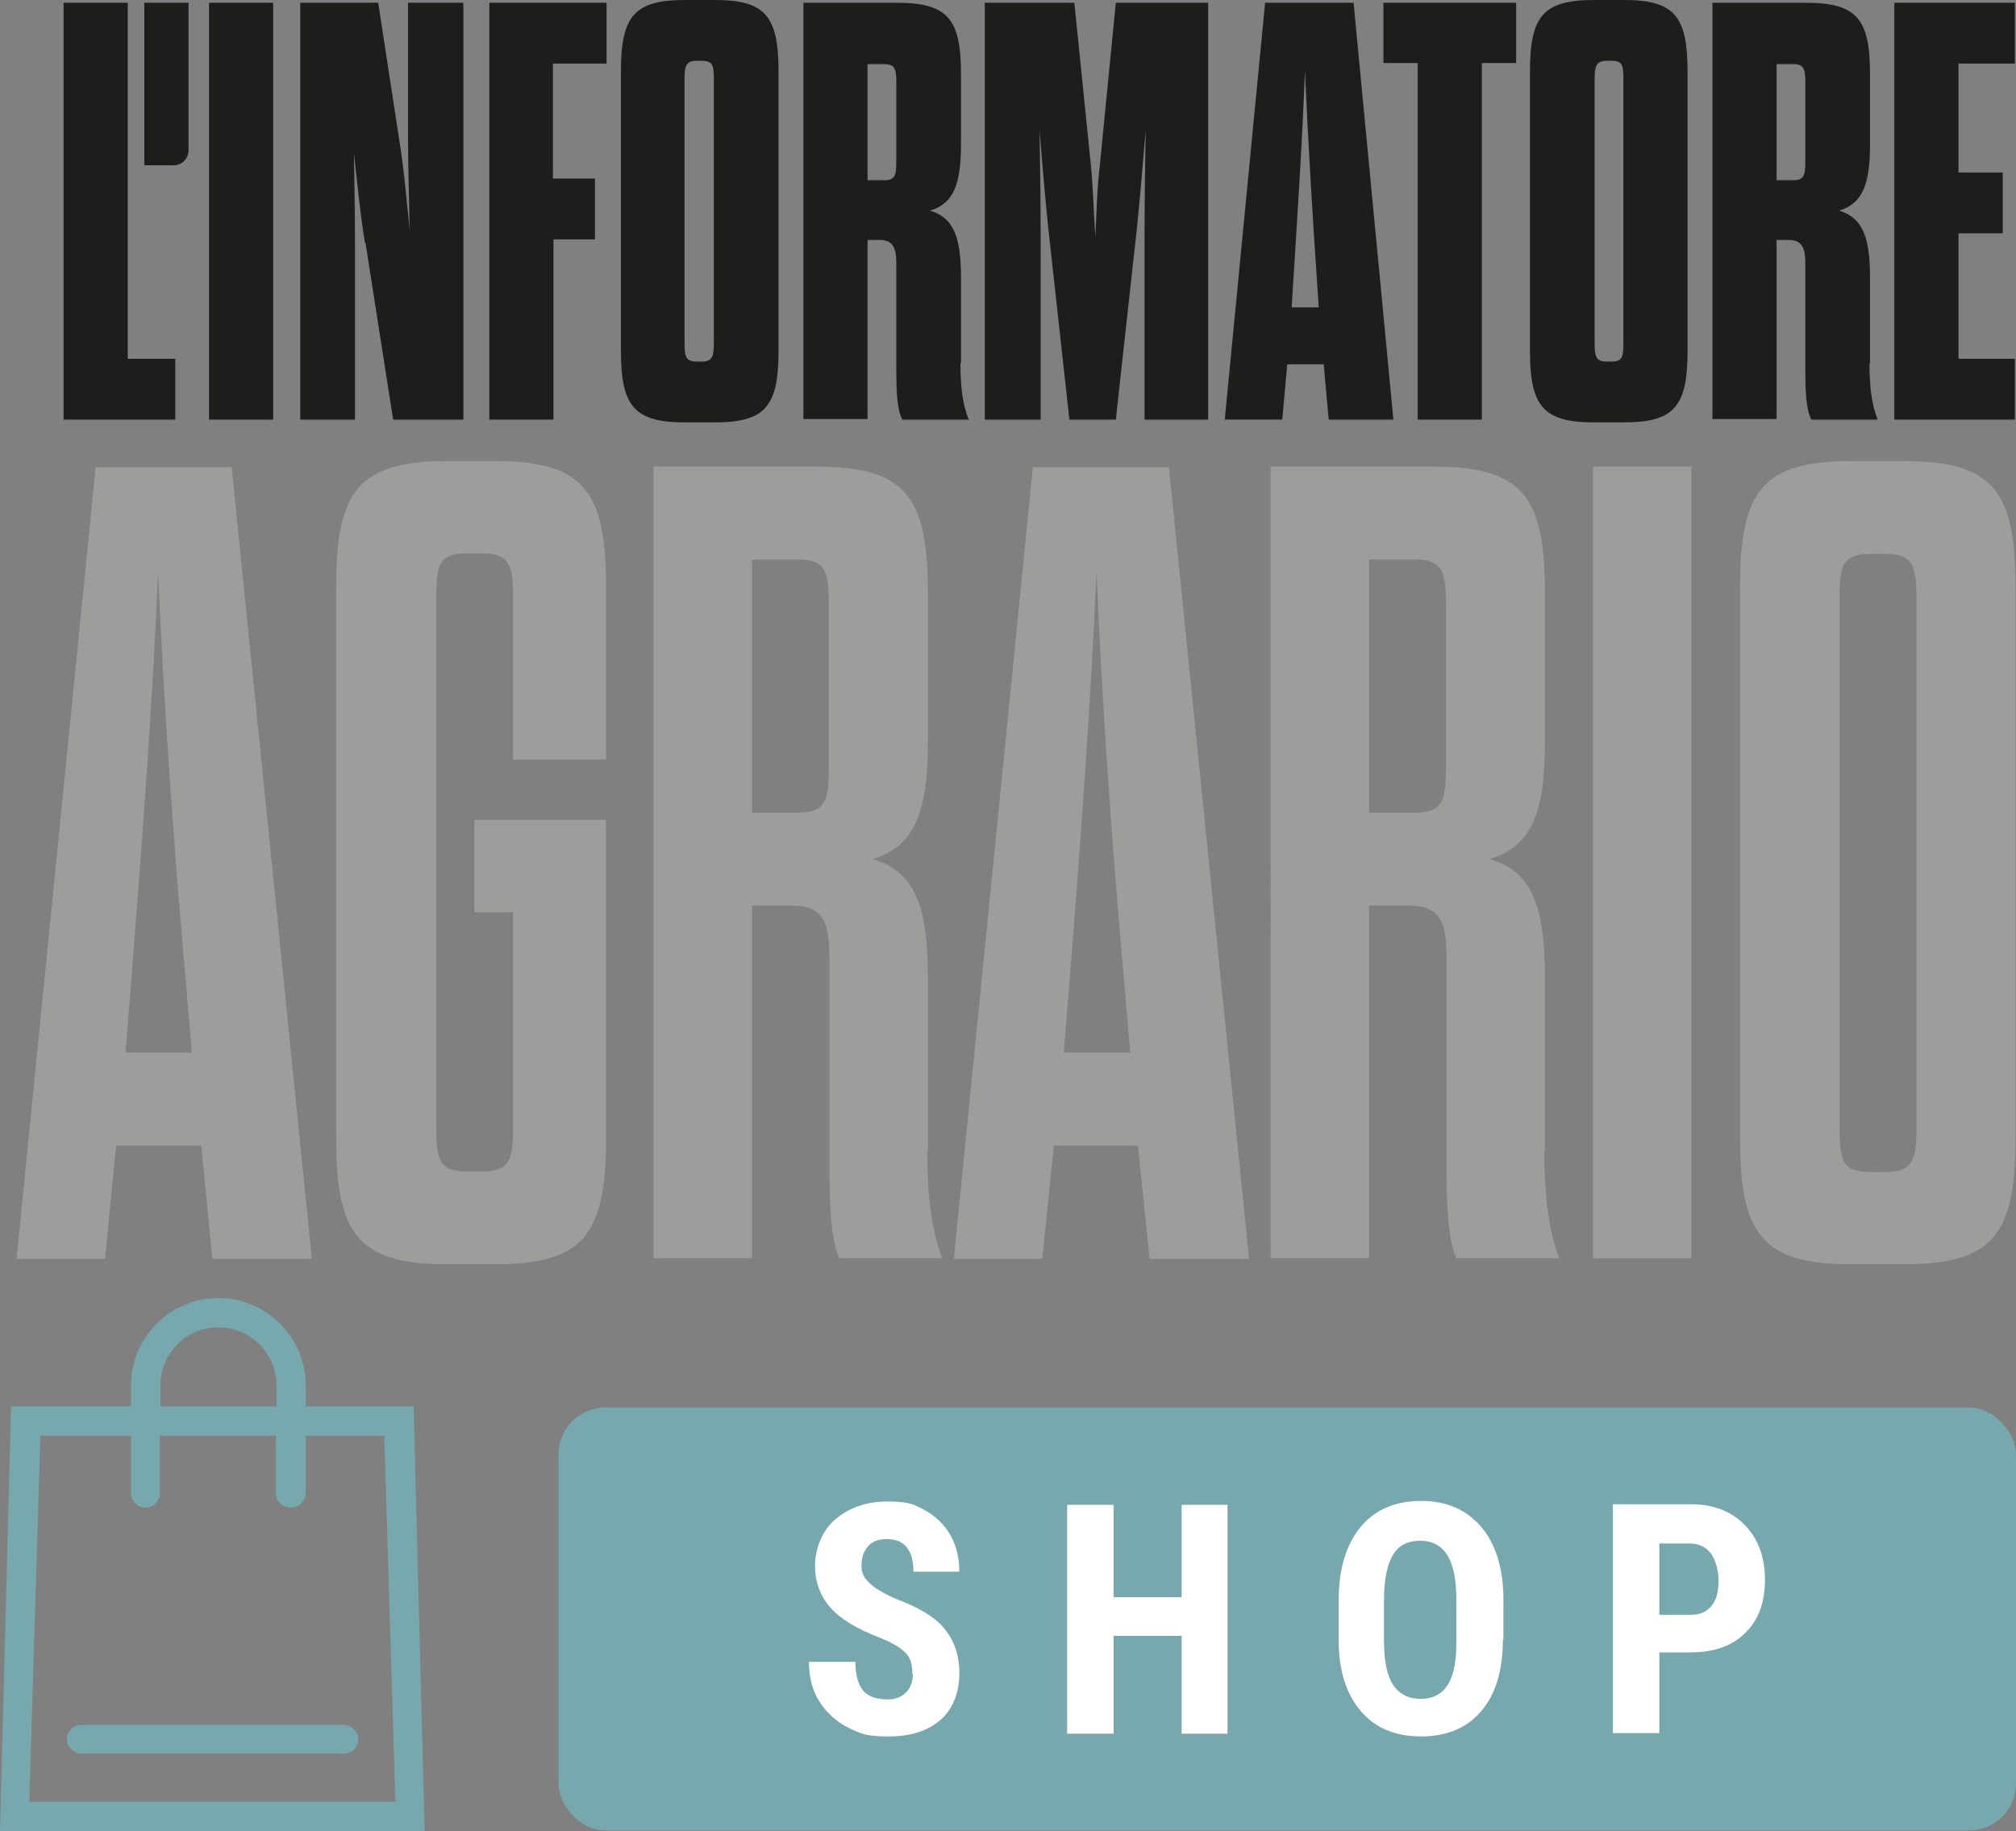
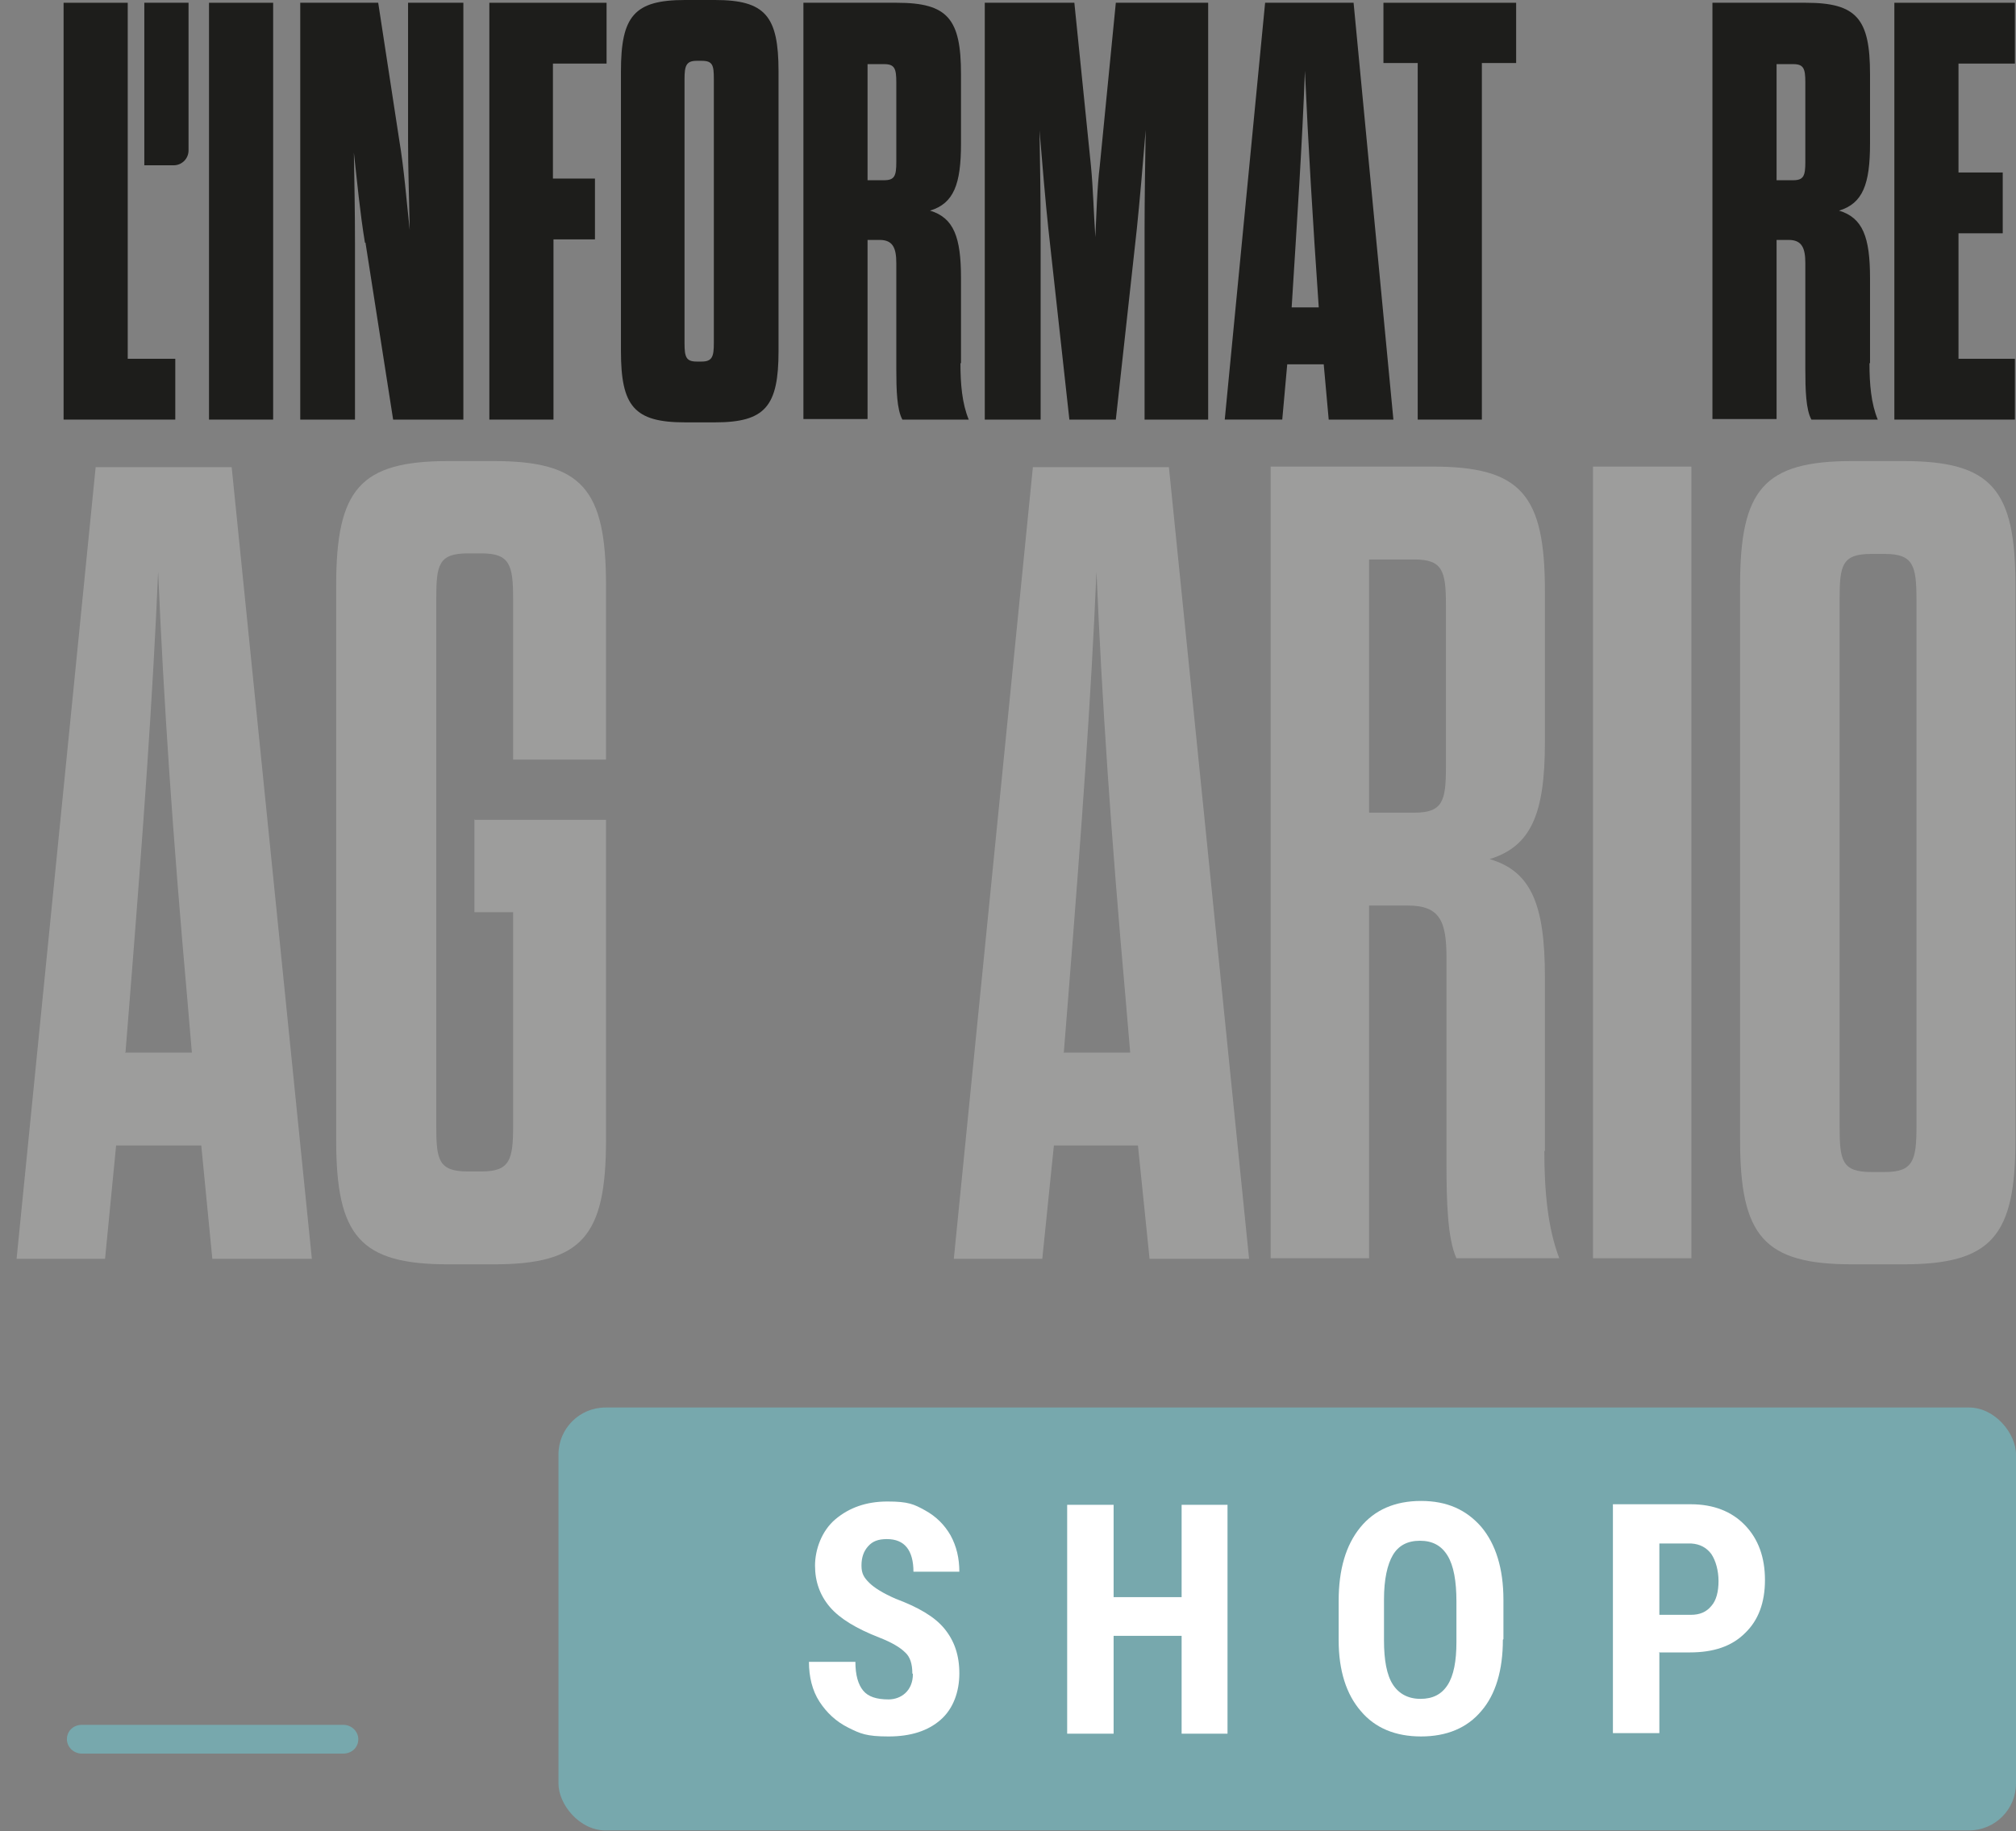
<svg xmlns="http://www.w3.org/2000/svg" id="LIA_SHOP" version="1.1" viewBox="0 0 364.6 331.2">
  <rect x="0" y="0" width="364.6" height="331.2" fill="#808080" stroke="none" />
  <defs>
    <style>
      .st0 {
        fill: #fff;
      }

      .st1 {
        fill: #9d9d9c;
      }

      .st2 {
        fill: #77a8ad;
      }

      .st3 {
        fill: #1d1d1b;
      }
    </style>
  </defs>
  <g id="BADGE">
    <rect id="FONDO" class="st2" x="101" y="254.6" width="263.6" height="76.5" rx="8.5" ry="8.5" />
    <g id="SHOP">
      <path class="st0" d="M165,302.7c0-1.7-.4-3-1.3-3.8-.9-.9-2.4-1.8-4.7-2.7-4.1-1.6-7.1-3.4-8.9-5.5-1.8-2.1-2.7-4.6-2.7-7.5s1.2-6.3,3.7-8.4,5.6-3.2,9.4-3.2,4.8.5,6.8,1.6c2,1.1,3.5,2.6,4.6,4.5,1.1,2,1.6,4.2,1.6,6.6h-8.3c0-1.9-.4-3.4-1.2-4.4-.8-1-2-1.5-3.6-1.5s-2.6.4-3.4,1.3c-.8.9-1.2,2-1.2,3.5s.5,2.2,1.4,3.1,2.5,1.9,4.8,2.9c4,1.5,7,3.2,8.8,5.4s2.7,4.8,2.7,8.1-1.1,6.4-3.4,8.4c-2.3,2-5.4,3-9.4,3s-5.1-.5-7.3-1.6c-2.2-1.1-3.9-2.7-5.2-4.7s-1.9-4.5-1.9-7.2h8.4c0,2.4.5,4.1,1.4,5.2.9,1.1,2.4,1.6,4.6,1.6s4.4-1.5,4.4-4.6h0Z" />
      <path class="st0" d="M222,313.6h-8.3v-17.7h-12.3v17.7h-8.4v-41.4h8.4v16.7h12.3v-16.7h8.3v41.4Z" />
      <path class="st0" d="M271.8,296.6c0,5.5-1.3,9.9-3.9,12.9-2.6,3.1-6.3,4.6-10.9,4.6s-8.3-1.5-10.9-4.6c-2.6-3-4-7.3-4-12.8v-7.1c0-5.7,1.3-10.1,3.9-13.3,2.6-3.2,6.3-4.8,11-4.8s8.2,1.6,10.9,4.7c2.6,3.1,4,7.5,4,13.2v7.1h0ZM263.4,289.7c0-3.7-.5-6.5-1.6-8.3-1.1-1.8-2.7-2.7-5-2.7s-3.9.9-4.9,2.6-1.6,4.4-1.6,8v7.4c0,3.6.5,6.3,1.6,8,1.1,1.7,2.8,2.6,5,2.6s3.8-.8,4.9-2.5,1.6-4.3,1.6-7.8v-7.2h0Z" />
      <path class="st0" d="M300.1,299v14.5h-8.4v-41.4h14.1c4.1,0,7.4,1.3,9.8,3.8,2.4,2.5,3.6,5.8,3.6,9.9s-1.2,7.3-3.6,9.6c-2.4,2.4-5.7,3.5-10,3.5h-5.6ZM300.1,292.1h5.7c1.6,0,2.8-.5,3.7-1.6.9-1,1.3-2.6,1.3-4.5s-.5-3.7-1.3-4.9c-.9-1.2-2.1-1.8-3.6-1.9h-5.8v12.9h0Z" />
    </g>
  </g>
  <g id="SHOPPER">
-     <path class="st2" d="M55.3,254.4v-3.8c0-8.7-7.1-15.8-15.8-15.8s-15.8,7.1-15.8,15.8v3.8H2l-2,76.8h76.8l-2-76.8s-19.5,0-19.5,0ZM29,250.6c0-5.8,4.7-10.5,10.5-10.5s10.5,4.7,10.5,10.5v3.8h-21v-3.8ZM71.5,325.9H5.3l2-66.2h16.4v10.4c0,1.5,1.2,2.6,2.6,2.6h0c1.5,0,2.6-1.2,2.6-2.6v-10.4h21v10.4c0,1.5,1.2,2.6,2.7,2.6h0c1.5,0,2.7-1.2,2.7-2.6v-10.4h14.2l2,66.2h0Z" />
    <path class="st2" d="M14.8,312h47.3c1.5,0,2.7,1.2,2.7,2.6h0c0,1.5-1.2,2.6-2.7,2.6H14.8c-1.5,0-2.7-1.2-2.7-2.6h0c0-1.5,1.2-2.6,2.7-2.6Z" />
  </g>
  <g id="AGRARIO">
    <path class="st1" d="M36.4,207.2h-15.4l-2,20.5H3l14.3-143.2h24.6l14.5,143.2h-18s-2-20.5-2-20.5ZM22.6,190.4h12.1l-.8-9.4c-2.7-30.3-4.3-54.2-5.3-77.6-1,23.3-2.7,46.7-5.1,76.9l-.8,10h0Z" />
    <path class="st1" d="M85.9,148.3h23.7v57.9c0,17.4-4.3,22.5-20.3,22.5h-8.2c-16,0-20.3-5.1-20.3-22.5v-100.3c0-17.4,4.3-22.5,20.3-22.5h8.2c16,0,20.3,5.1,20.3,22.5v31.5h-16.8v-29.1c0-6.1-.6-8.2-5.7-8.2h-2.5c-5.3,0-5.7,2.1-5.7,8.2v95.4c0,6.1.4,8.2,5.7,8.2h2.5c5.1,0,5.7-2.1,5.7-8.2v-38.7h-7v-16.8Z" />
-     <path class="st1" d="M167.7,208.2c0,7.2.6,13.9,2.7,19.4h-18.6c-1.6-3.5-1.8-10.2-1.8-17.2v-37.2c0-6.6-1.2-9.4-7-9.4h-7v63.8h-17.8V84.4h29.3c16,0,20.3,5.1,20.3,22.5v27.4c0,12.9-2.5,18.8-10,21.1,7.6,2.2,10,8.4,10,21.3v31.5h0ZM149.9,109.4c0-6.1-.6-8.2-5.7-8.2h-8.2v45.8h8.2c5.1,0,5.7-2.1,5.7-8.2v-29.5h0Z" />
    <path class="st1" d="M206,207.2h-15.4l-2.1,20.5h-16l14.3-143.2h24.6l14.5,143.2h-18l-2.1-20.5h0ZM192.3,190.4h12.1l-.8-9.4c-2.7-30.3-4.3-54.2-5.3-77.6-1,23.3-2.7,46.7-5.1,76.9l-.8,10h0Z" />
    <path class="st1" d="M279.3,208.2c0,7.2.6,13.9,2.7,19.4h-18.6c-1.6-3.5-1.8-10.2-1.8-17.2v-37.2c0-6.6-1.2-9.4-7-9.4h-7v63.8h-17.8V84.4h29.3c16,0,20.3,5.1,20.3,22.5v27.4c0,12.9-2.5,18.8-10,21.1,7.6,2.2,10,8.4,10,21.3v31.5ZM261.5,109.4c0-6.1-.6-8.2-5.7-8.2h-8.2v45.8h8.2c5.1,0,5.7-2.1,5.7-8.2v-29.5h0Z" />
    <path class="st1" d="M288.1,84.4h17.8v143.2h-17.8V84.4Z" />
    <path class="st1" d="M314.7,105.9c0-17.4,4.3-22.5,20.3-22.5h9.2c16,0,20.3,5.1,20.3,22.5v100.3c0,17.4-4.3,22.5-20.3,22.5h-9.2c-16,0-20.3-5.1-20.3-22.5v-100.3ZM346.6,108.4c0-6.1-.6-8.2-5.7-8.2h-2.5c-5.3,0-5.7,2.1-5.7,8.2v95.4c0,6.1.4,8.2,5.7,8.2h2.5c5.1,0,5.7-2.1,5.7-8.2,0,0,0-95.4,0-95.4Z" />
  </g>
  <g id="L_x27_INFORMATORE">
    <path class="st3" d="M11.5.5h11.6v64.4h8.6v11H11.5V.5Z" />
    <path class="st3" d="M37.8.5h11.6v75.4h-11.6V.5Z" />
    <path class="st3" d="M66,43.9c-.9-5.5-1.4-10.9-2-16.3.1,5.4.2,11,.2,16.3v32h-9.9V.5h14.1l3.8,24.8c.9,5.4,1.3,10.8,1.9,16.3-.1-5.6-.3-11-.3-16.3V.5h10v75.4h-12.7l-5-32h0Z" />
    <path class="st3" d="M100.1,32.3h7.5v11h-7.5v32.6h-11.6V.5h21.2v11h-9.7v20.8Z" />
    <path class="st3" d="M112.3,12.9c0-10,2.4-12.9,11.6-12.9h5.4c9.1,0,11.5,2.9,11.5,12.9v50.6c0,10-2.4,12.9-11.5,12.9h-5.4c-9.2,0-11.6-2.9-11.6-12.9,0,0,0-50.6,0-50.6ZM129.1,14.3c0-2.5-.2-3.3-2.2-3.3h-.9c-1.9,0-2.2.9-2.2,3.3v47.8c0,2.5.3,3.3,2.2,3.3h.9c1.9,0,2.2-.9,2.2-3.3V14.3Z" />
    <path class="st3" d="M173.7,65.7c0,3.8.3,7.3,1.5,10.2h-12c-1-1.8-1.1-5.4-1.1-9.1v-19.2c0-2.7-.6-4.2-3-4.2h-2.2v32.4h-11.6V.5h16.9c9.2,0,11.6,2.9,11.6,12.9v12.6c0,7.3-1.3,10.8-5.6,12.1,4.3,1.3,5.6,4.8,5.6,12.2v15.4h0ZM162.1,14.9c0-2.5-.3-3.3-2.2-3.3h-3v21h3c1.9,0,2.2-.8,2.2-3.3v-14.3Z" />
    <path class="st3" d="M201.9,75.9h-8.5l-3.8-34.5c-.5-4.7-1.1-11.7-1.6-17.8.1,5.9.2,12.4.2,17.8v34.5h-10.1V.5h16.2l3,29.5c.4,4.1.5,8.6.8,12.9.2-4.3.3-8.8.8-12.9l2.9-29.5h16.7v75.4h-11.5v-34.5c0-5.4.1-11.9.2-17.9-.5,6.1-1.1,13.1-1.6,17.9l-3.8,34.5h0Z" />
    <path class="st3" d="M239.4,65.9h-6.6l-.9,10h-10.4L228.8.5h16l7.2,75.4h-11.7l-.9-10h0ZM233.7,55.6h4.8c-1.1-16-1.9-29.3-2.5-42.8-.5,13.5-1.4,26.7-2.4,42.8Z" />
    <path class="st3" d="M256.4,75.9V11.4h-6.2V.5h24v10.9h-6.2v64.5h-11.6Z" />
-     <path class="st3" d="M276.7,12.9c0-10,2.4-12.9,11.6-12.9h5.4c9.1,0,11.5,2.9,11.5,12.9v50.6c0,10-2.4,12.9-11.5,12.9h-5.4c-9.2,0-11.6-2.9-11.6-12.9V12.9ZM293.6,14.3c0-2.5-.2-3.3-2.1-3.3h-.9c-1.9,0-2.2.9-2.2,3.3v47.8c0,2.5.3,3.3,2.2,3.3h.9c1.9,0,2.1-.9,2.1-3.3V14.3Z" />
    <path class="st3" d="M338.1,65.7c0,3.8.3,7.3,1.5,10.2h-12c-1-1.8-1.1-5.4-1.1-9.1v-19.2c0-2.7-.6-4.2-3-4.2h-2.2v32.4h-11.6V.5h16.9c9.2,0,11.6,2.9,11.6,12.9v12.6c0,7.3-1.3,10.8-5.6,12.1,4.3,1.3,5.6,4.8,5.6,12.2v15.4h0ZM326.5,14.9c0-2.5-.3-3.3-2.2-3.3h-3v21h3c1.9,0,2.2-.8,2.2-3.3v-14.3Z" />
    <path class="st3" d="M354.2,31.2h8v11h-8v22.7h10.2v11h-21.8V.5h21.8v11h-10.2v19.7Z" />
    <path class="st3" d="M34.1,27.2V.5h-8v29.4h5.3c1.5,0,2.7-1.2,2.7-2.7Z" />
  </g>
</svg>